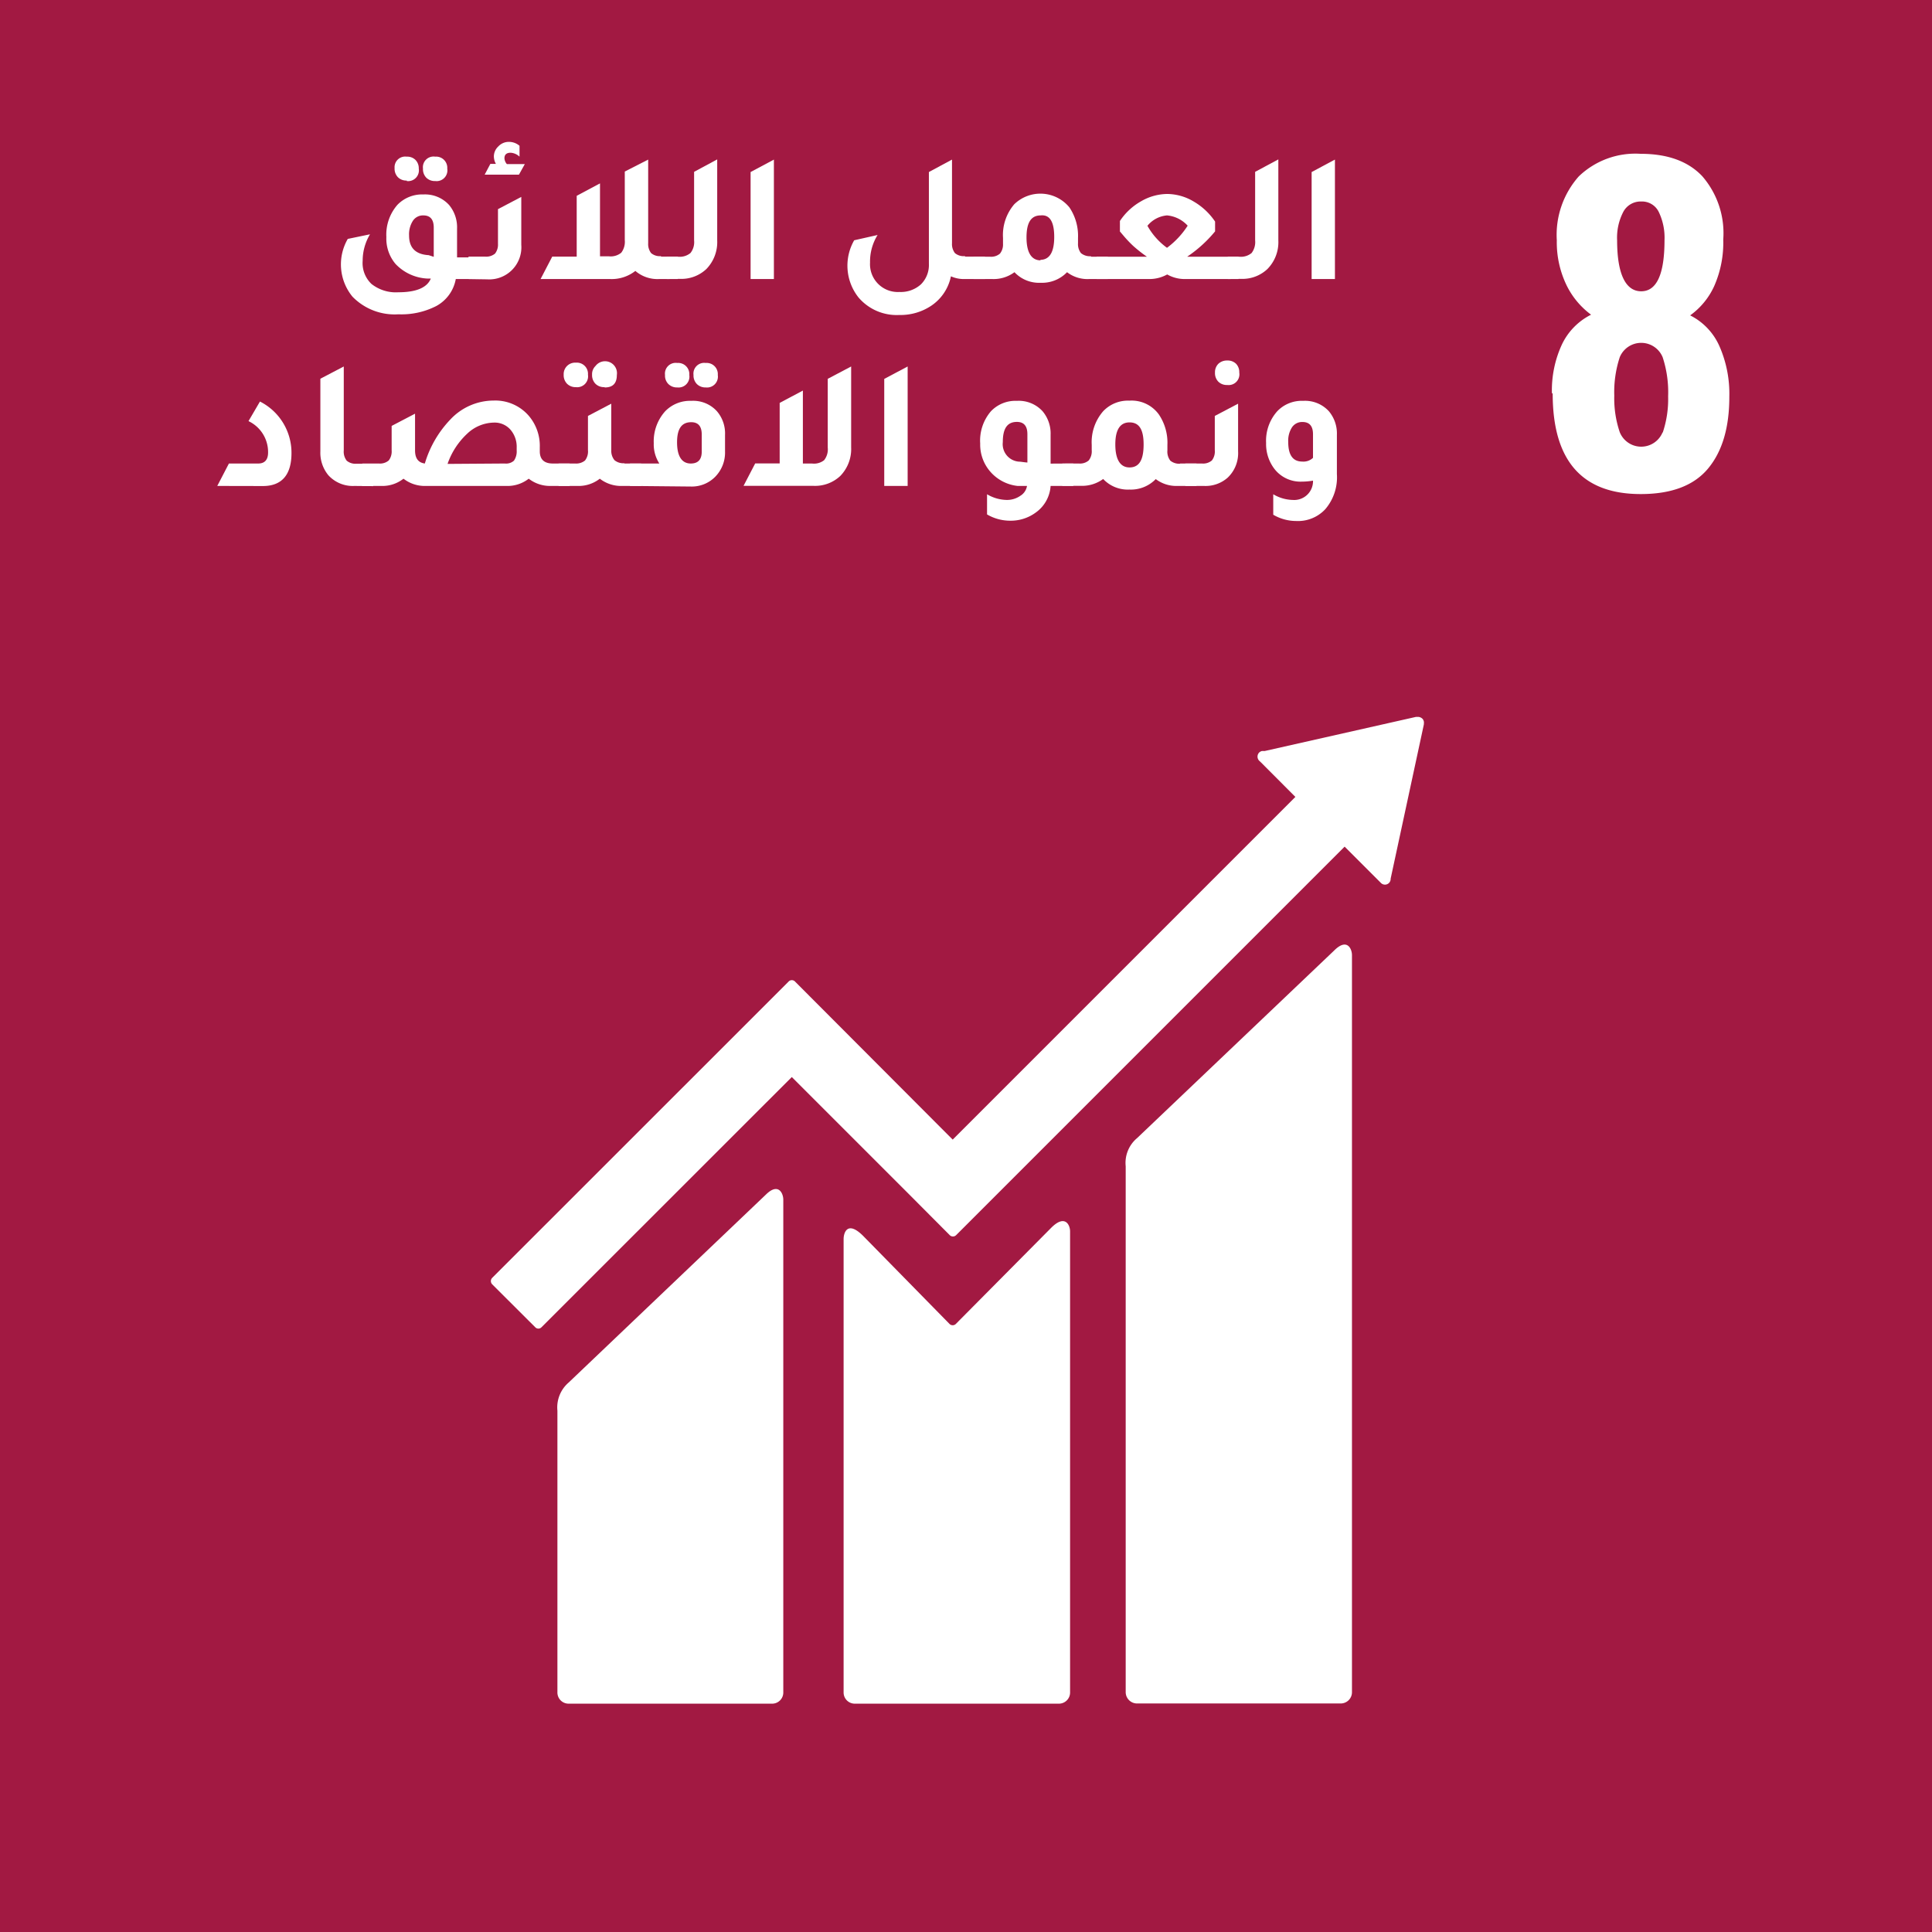
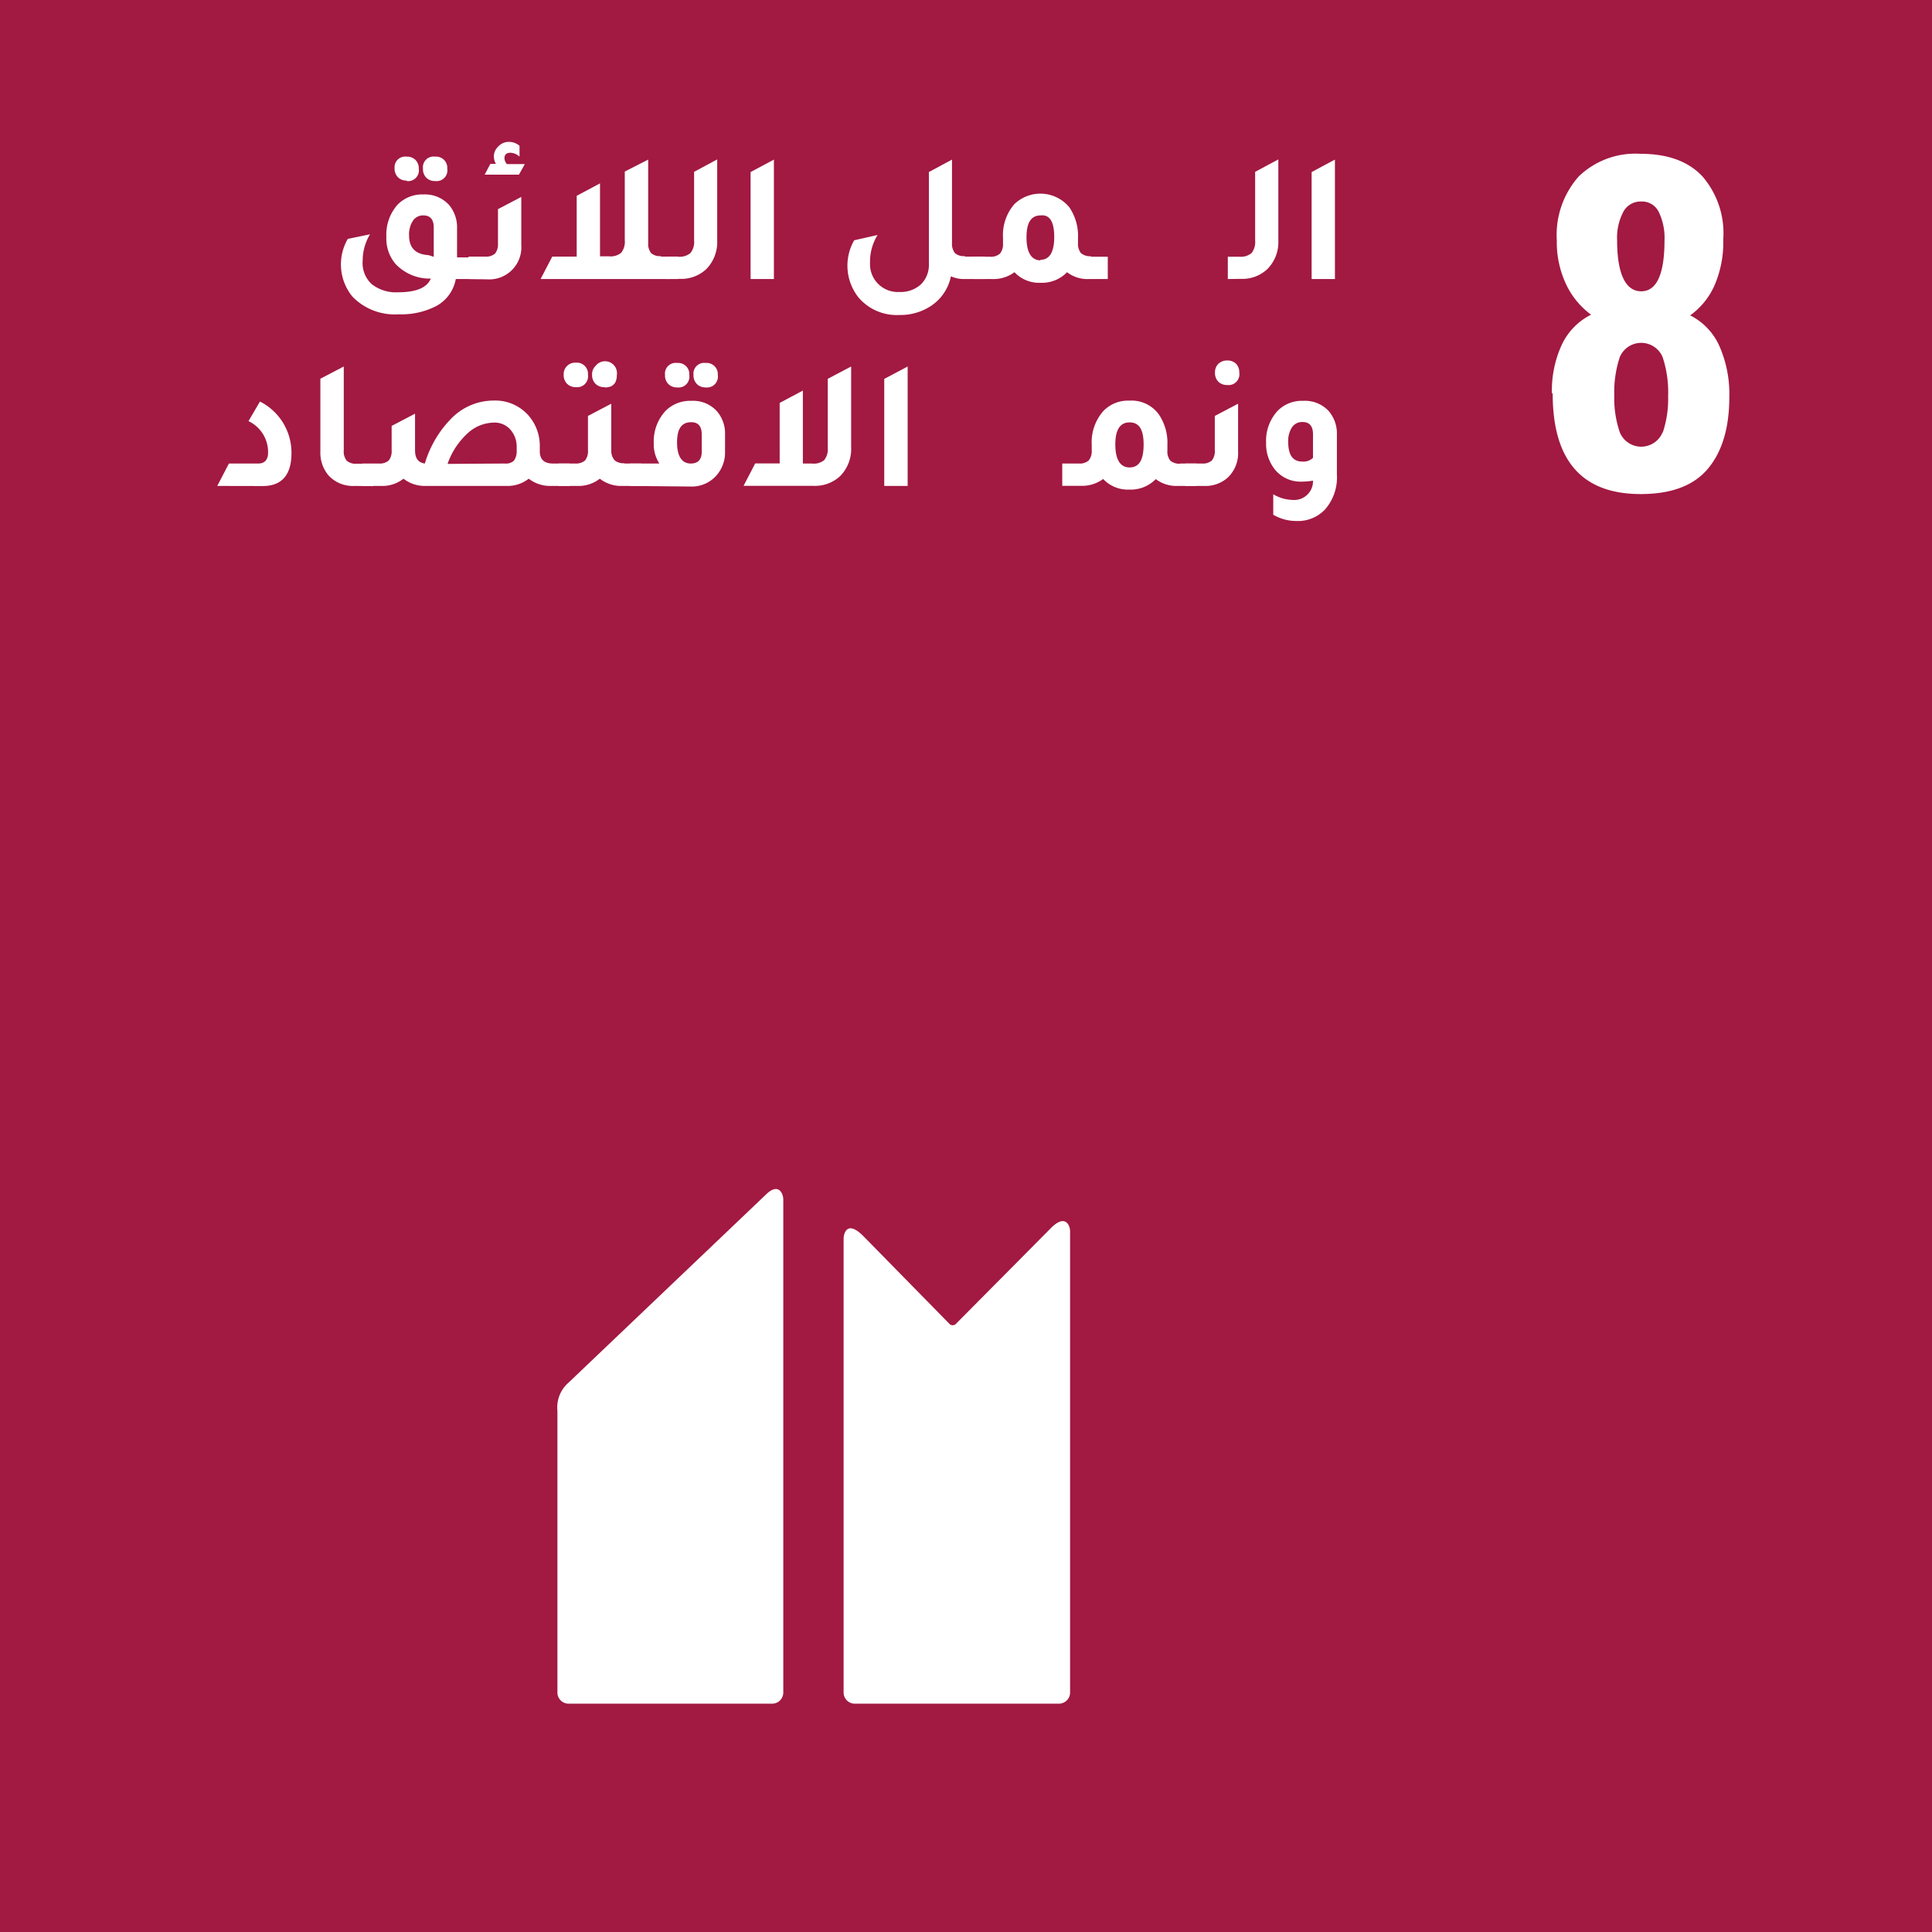
<svg xmlns="http://www.w3.org/2000/svg" id="Layer_1" data-name="Layer 1" viewBox="0 0 197.32 197.32">
  <defs>
    <style>.cls-1{fill:#a21942;}.cls-2{fill:#fff;}</style>
  </defs>
  <rect class="cls-1" width="197.32" height="197.32" />
-   <path class="cls-2" d="M136.27,97.07l-20.14,19.17a3.3,3.3,0,0,0-1.16,2.87v53.72a1.16,1.16,0,0,0,1.16,1.15h20.81a1.15,1.15,0,0,0,1.14-1.15V97.55c0-.63-.49-1.79-1.81-.48" />
  <path class="cls-2" d="M78.23,122,58.08,141.2a3.35,3.35,0,0,0-1.15,2.88v28.75A1.14,1.14,0,0,0,58.08,174H78.89A1.14,1.14,0,0,0,80,172.83V122.52c0-.63-.5-1.8-1.81-.48" />
-   <path class="cls-2" d="M145.43,73.83a.57.57,0,0,0-.17-.44.7.7,0,0,0-.37-.17h-.28l-15.43,3.48-.28,0a.63.63,0,0,0-.3.16.6.6,0,0,0,0,.83l.18.17,3.52,3.53-35,35L81.2,100.25a.45.45,0,0,0-.66,0l-4.38,4.38h0L50.27,130.51a.47.47,0,0,0,0,.66l4.39,4.38a.44.44,0,0,0,.65,0L80.87,110l11.72,11.72,0,0L97,126.15a.46.46,0,0,0,.65,0l39.68-39.68,3.7,3.7a.58.58,0,0,0,1-.38v-.05L145.42,74Z" />
  <path class="cls-2" d="M107.36,125.4l-9.75,9.83a.46.46,0,0,1-.62,0l-8.83-9c-1.62-1.62-2-.31-2,.32v46.3A1.14,1.14,0,0,0,87.33,174h20.82a1.14,1.14,0,0,0,1.14-1.14V125.76c0-.63-.5-1.79-1.93-.36" />
  <path class="cls-2" d="M46.55,28.5a3.92,3.92,0,0,1-2,2.76,7.8,7.8,0,0,1-3.86.84A6,6,0,0,1,36,30.3a5.19,5.19,0,0,1-.48-5.9l2.27-.47a5.24,5.24,0,0,0-.75,2.7A2.94,2.94,0,0,0,37.94,29a4,4,0,0,0,2.74.85c1.83,0,2.94-.47,3.32-1.4l-.35,0a4.79,4.79,0,0,1-3.25-1.49,4,4,0,0,1-.94-2.75,4.62,4.62,0,0,1,1.13-3.29,3.5,3.5,0,0,1,2.65-1.06,3.32,3.32,0,0,1,2.63,1.08,3.56,3.56,0,0,1,.81,2.42v2.93H49V28.5Zm-5-10.06a1.21,1.21,0,0,1-.91-.34,1.25,1.25,0,0,1-.34-.93A1.09,1.09,0,0,1,41.54,16a1.19,1.19,0,0,1,.89.33,1.21,1.21,0,0,1,.34.89,1.1,1.1,0,0,1-1.23,1.27m2.76,7.74V23.25c0-.84-.36-1.25-1.06-1.25a1.23,1.23,0,0,0-1.07.55,2.56,2.56,0,0,0-.39,1.51q0,1.88,2,2Zm.15-7.74a1.22,1.22,0,0,1-.91-.34,1.25,1.25,0,0,1-.34-.93A1.09,1.09,0,0,1,44.45,16a1.14,1.14,0,0,1,1.23,1.22,1.1,1.1,0,0,1-1.23,1.27" />
  <path class="cls-2" d="M47.85,28.5V26.21h1.71a1.4,1.4,0,0,0,1-.31,1.5,1.5,0,0,0,.3-1V21.36l2.38-1.25V25a3.28,3.28,0,0,1-3.48,3.53ZM49.5,17.84l.58-1.1h.57a1.58,1.58,0,0,1-.21-.78,1.4,1.4,0,0,1,.45-1A1.46,1.46,0,0,1,52,14.49a1.65,1.65,0,0,1,1.06.4V16a1.44,1.44,0,0,0-.91-.4q-.63,0-.63.57a1,1,0,0,0,.25.59H53.6L53,17.84Z" />
-   <path class="cls-2" d="M67.52,26.21h1.7V28.5H67.3a3.45,3.45,0,0,1-2.41-.83,3.91,3.91,0,0,1-2.55.83H55.21l1.19-2.29h2.5V20l2.38-1.27v7.45h.93a1.7,1.7,0,0,0,1.24-.37,1.84,1.84,0,0,0,.36-1.29v-7L66.2,16.3v8.55a1.5,1.5,0,0,0,.3,1,1.37,1.37,0,0,0,1,.31" />
+   <path class="cls-2" d="M67.52,26.21h1.7V28.5H67.3H55.21l1.19-2.29h2.5V20l2.38-1.27v7.45h.93a1.7,1.7,0,0,0,1.24-.37,1.84,1.84,0,0,0,.36-1.29v-7L66.2,16.3v8.55a1.5,1.5,0,0,0,.3,1,1.37,1.37,0,0,0,1,.31" />
  <path class="cls-2" d="M68.09,28.5V26.22h1.19a1.7,1.7,0,0,0,1.24-.38,1.79,1.79,0,0,0,.37-1.29v-7l2.36-1.27v8.27a3.94,3.94,0,0,1-1.11,2.93,3.72,3.72,0,0,1-2.73,1Z" />
  <polygon class="cls-2" points="76.66 28.5 76.66 17.57 79.04 16.3 79.04 28.5 76.66 28.5" />
  <path class="cls-2" d="M98.6,26.21h2V28.5H98.37a3.23,3.23,0,0,1-1.25-.28,4.75,4.75,0,0,1-2,3,5.65,5.65,0,0,1-3.27.95,5.12,5.12,0,0,1-4.16-1.78,5.22,5.22,0,0,1-.45-5.85L89.63,24a5.15,5.15,0,0,0-.77,2.82,2.84,2.84,0,0,0,3,3,3.07,3.07,0,0,0,2.2-.78,2.8,2.8,0,0,0,.81-2.12V17.57l2.36-1.27v8.55a1.5,1.5,0,0,0,.3,1,1.39,1.39,0,0,0,1,.31" />
  <path class="cls-2" d="M111.46,26.22h1.68V28.5h-1.93a3.42,3.42,0,0,1-2.23-.7,3.53,3.53,0,0,1-2.69,1.08,3.44,3.44,0,0,1-2.68-1.08,3.57,3.57,0,0,1-2.25.7H99.43V26.22h1.7a1.37,1.37,0,0,0,1-.32,1.48,1.48,0,0,0,.31-1V24.3a4.83,4.83,0,0,1,1.15-3.44,3.83,3.83,0,0,1,5.63.32,5.19,5.19,0,0,1,.88,3.12v.55a1.48,1.48,0,0,0,.3,1,1.44,1.44,0,0,0,1,.32m-5.17.37q1.44,0,1.44-2.34T106.29,22c-1,0-1.45.75-1.45,2.25s.48,2.34,1.45,2.34" />
-   <path class="cls-2" d="M121.29,26.22h5.2l0,2.28h-5.47a3.62,3.62,0,0,1-1.81-.47,3.77,3.77,0,0,1-1.82.47H112V26.22h5.14a13.84,13.84,0,0,1-1.42-1.12,12.07,12.07,0,0,1-1-1.06l-.34-.4V22.57a6.3,6.3,0,0,1,2.14-2,5.42,5.42,0,0,1,2.7-.76,5.35,5.35,0,0,1,2.69.77,6.7,6.7,0,0,1,2.19,2.05v1a13.28,13.28,0,0,1-2.84,2.58m-2.06-.91a8.65,8.65,0,0,0,2.1-2.25A3.25,3.25,0,0,0,119.19,22a2.9,2.9,0,0,0-2,1.06,7,7,0,0,0,2,2.25" />
  <path class="cls-2" d="M125.4,28.5V26.22h1.19a1.7,1.7,0,0,0,1.24-.38,1.84,1.84,0,0,0,.36-1.29v-7l2.37-1.27v8.27a3.9,3.9,0,0,1-1.12,2.93,3.71,3.71,0,0,1-2.72,1Z" />
  <polygon class="cls-2" points="133.96 28.5 133.96 17.57 136.34 16.3 136.34 28.5 133.96 28.5" />
  <path class="cls-2" d="M22.19,49.63l1.19-2.29h3c.64,0,1-.37,1-1.12a3.5,3.5,0,0,0-2-3.21l1.17-2a5.86,5.86,0,0,1,3.22,5.26c0,2.24-1,3.37-2.92,3.37Z" />
  <path class="cls-2" d="M36.2,49.63a3.37,3.37,0,0,1-2.67-1.1,3.61,3.61,0,0,1-.81-2.44V38.68l2.39-1.25V46a1.5,1.5,0,0,0,.3,1.05,1.37,1.37,0,0,0,1,.31h1.7v2.29Z" />
  <path class="cls-2" d="M56.48,47.34h1.7v2.29H56.25A3.54,3.54,0,0,1,54,48.89a3.52,3.52,0,0,1-2.29.74H43.5a3.54,3.54,0,0,1-2.29-.74,3.49,3.49,0,0,1-2.28.74H37V47.34h1.7a1.37,1.37,0,0,0,1-.31A1.5,1.5,0,0,0,40,46v-2.5l2.39-1.25V46c0,.8.32,1.25,1,1.34A11,11,0,0,1,46,42.84a6.06,6.06,0,0,1,4.42-1.93A4.52,4.52,0,0,1,54,42.46a4.73,4.73,0,0,1,1.13,3.23v.4c0,.83.45,1.25,1.33,1.25m-4.9,0a1.2,1.2,0,0,0,.93-.29A1.66,1.66,0,0,0,52.77,46v-.27a2.67,2.67,0,0,0-.64-1.85,2.14,2.14,0,0,0-1.67-.72,4.06,4.06,0,0,0-2.75,1.14,7.58,7.58,0,0,0-2,3.08Z" />
  <path class="cls-2" d="M63.78,47.34h1.7v2.29H63.55a3.54,3.54,0,0,1-2.29-.74,3.52,3.52,0,0,1-2.29.74H57.05V47.34h1.7a1.41,1.41,0,0,0,1-.31,1.5,1.5,0,0,0,.3-1.05v-3.5l2.38-1.25V46A1.5,1.5,0,0,0,62.76,47a1.41,1.41,0,0,0,1,.31m-4.94-7.77a1.23,1.23,0,0,1-.91-.35,1.25,1.25,0,0,1-.34-.92,1.17,1.17,0,0,1,1.25-1.23,1.14,1.14,0,0,1,1.23,1.23,1.11,1.11,0,0,1-1.23,1.27m2.9,0a1.23,1.23,0,0,1-.91-.35,1.26,1.26,0,0,1-.34-.92,1.16,1.16,0,0,1,.35-.89A1.22,1.22,0,0,1,63,38.3c0,.84-.4,1.27-1.22,1.27" />
  <path class="cls-2" d="M64.34,49.63V47.34h3a3.61,3.61,0,0,1-.57-2.08A4.59,4.59,0,0,1,67.94,42a3.52,3.52,0,0,1,2.66-1.06A3.27,3.27,0,0,1,73.22,42a3.48,3.48,0,0,1,.83,2.42v1.7a3.53,3.53,0,0,1-1,2.57,3.35,3.35,0,0,1-2.51,1Zm4.83-10.06a1.23,1.23,0,0,1-.91-.35,1.21,1.21,0,0,1-.34-.92,1.1,1.1,0,0,1,1.25-1.23A1.14,1.14,0,0,1,70.4,38.3a1.11,1.11,0,0,1-1.23,1.27m2.5,4.8c0-.83-.36-1.25-1.07-1.25-1,0-1.45.69-1.45,2.06s.46,2.16,1.4,2.16c.74,0,1.12-.4,1.12-1.21Zm.41-4.8a1.23,1.23,0,0,1-.91-.35,1.25,1.25,0,0,1-.34-.92,1.1,1.1,0,0,1,1.25-1.23,1.14,1.14,0,0,1,1.23,1.23,1.11,1.11,0,0,1-1.23,1.27" />
  <path class="cls-2" d="M84.54,38.69l2.39-1.26v8.26a3.93,3.93,0,0,1-1.12,2.93,3.76,3.76,0,0,1-2.74,1H75.94l1.19-2.29h2.5V41.15L82,39.89v7.45h.93A1.66,1.66,0,0,0,84.17,47a1.79,1.79,0,0,0,.37-1.29Z" />
  <polygon class="cls-2" points="90.31 49.63 90.31 38.7 92.7 37.43 92.7 49.63 90.31 49.63" />
-   <path class="cls-2" d="M109.62,47.34v2.29H107.3a3.61,3.61,0,0,1-1.52,2.72,4.3,4.3,0,0,1-2.64.83,4.65,4.65,0,0,1-2.33-.64V50.48a4.06,4.06,0,0,0,2,.58,2.38,2.38,0,0,0,1.41-.43,1.44,1.44,0,0,0,.67-1l-.47,0-.49,0A4.31,4.31,0,0,1,101,48a4.2,4.2,0,0,1-.89-2.7A4.59,4.59,0,0,1,101.21,42a3.45,3.45,0,0,1,2.65-1.06A3.29,3.29,0,0,1,106.48,42a3.53,3.53,0,0,1,.82,2.42v2.93Zm-4.69-3c0-.83-.36-1.25-1.07-1.25-1,0-1.44.69-1.44,2.06a1.79,1.79,0,0,0,1.66,2c.18,0,.46.06.85.09Z" />
  <path class="cls-2" d="M120.52,47.34h1.68v2.29h-1.93a3.48,3.48,0,0,1-2.23-.7A3.53,3.53,0,0,1,115.35,50a3.44,3.44,0,0,1-2.68-1.08,3.64,3.64,0,0,1-2.25.7h-1.93V47.34h1.7a1.37,1.37,0,0,0,1-.31,1.5,1.5,0,0,0,.31-1.05v-.55A4.82,4.82,0,0,1,112.67,42a3.48,3.48,0,0,1,2.68-1.08,3.43,3.43,0,0,1,3,1.4,5.15,5.15,0,0,1,.88,3.12V46a1.5,1.5,0,0,0,.3,1.05,1.44,1.44,0,0,0,1,.31m-5.17.38c1,0,1.44-.78,1.44-2.35s-.48-2.25-1.44-2.25-1.45.75-1.45,2.25.48,2.35,1.45,2.35" />
  <path class="cls-2" d="M121.06,49.63V47.34h1.71a1.37,1.37,0,0,0,1-.31,1.5,1.5,0,0,0,.3-1.05v-3.5l2.38-1.25v4.86a3.45,3.45,0,0,1-1.06,2.69,3.4,3.4,0,0,1-2.42.85Zm4.28-10.31a1.22,1.22,0,0,1-.91-.34,1.25,1.25,0,0,1-.34-.93,1.21,1.21,0,0,1,.34-.89,1.26,1.26,0,0,1,.91-.34,1.22,1.22,0,0,1,.9.33,1.23,1.23,0,0,1,.33.9,1.1,1.1,0,0,1-1.23,1.27" />
  <path class="cls-2" d="M134.15,49.08a6.81,6.81,0,0,1-1.21.11,3.36,3.36,0,0,1-2.78-1.3,4.18,4.18,0,0,1-.85-2.65A4.52,4.52,0,0,1,130.45,42a3.45,3.45,0,0,1,2.65-1.06A3.29,3.29,0,0,1,135.72,42a3.53,3.53,0,0,1,.82,2.42v4A5,5,0,0,1,135.36,52a3.81,3.81,0,0,1-3,1.21,4.62,4.62,0,0,1-2.32-.64V50.48a4.06,4.06,0,0,0,2,.58,1.92,1.92,0,0,0,2.06-2m0-4.71c0-.83-.36-1.25-1.07-1.25a1.24,1.24,0,0,0-1.08.55,2.53,2.53,0,0,0-.38,1.49c0,1.34.48,2,1.43,2a1.41,1.41,0,0,0,1.1-.38Z" />
  <path class="cls-2" d="M170,24.54c0,3.47-.8,5.21-2.38,5.21s-2.46-1.74-2.46-5.21a5.7,5.7,0,0,1,.63-2.9,2,2,0,0,1,1.83-1.06,1.9,1.9,0,0,1,1.79,1.06,6.06,6.06,0,0,1,.59,2.9m-.19,19.6a2.36,2.36,0,0,1-4.38,0,10.7,10.7,0,0,1-.56-3.73,11.41,11.41,0,0,1,.56-3.93,2.37,2.37,0,0,1,4.38,0,11.48,11.48,0,0,1,.56,4,10.7,10.7,0,0,1-.56,3.73m-11.23-4q0,10.26,9,10.25,4.71,0,6.88-2.62t2.16-7.34a12.05,12.05,0,0,0-1-5.12,6.41,6.41,0,0,0-3-3.17,7.5,7.5,0,0,0,2.46-3,11,11,0,0,0,.92-4.75A8.88,8.88,0,0,0,173.86,18q-2.16-2.29-6.29-2.29a8.34,8.34,0,0,0-6.33,2.31A9,9,0,0,0,159,24.54a10.09,10.09,0,0,0,1,4.6,8.22,8.22,0,0,0,2.5,3,6.53,6.53,0,0,0-3,3.09,11.18,11.18,0,0,0-1,4.91" />
</svg>